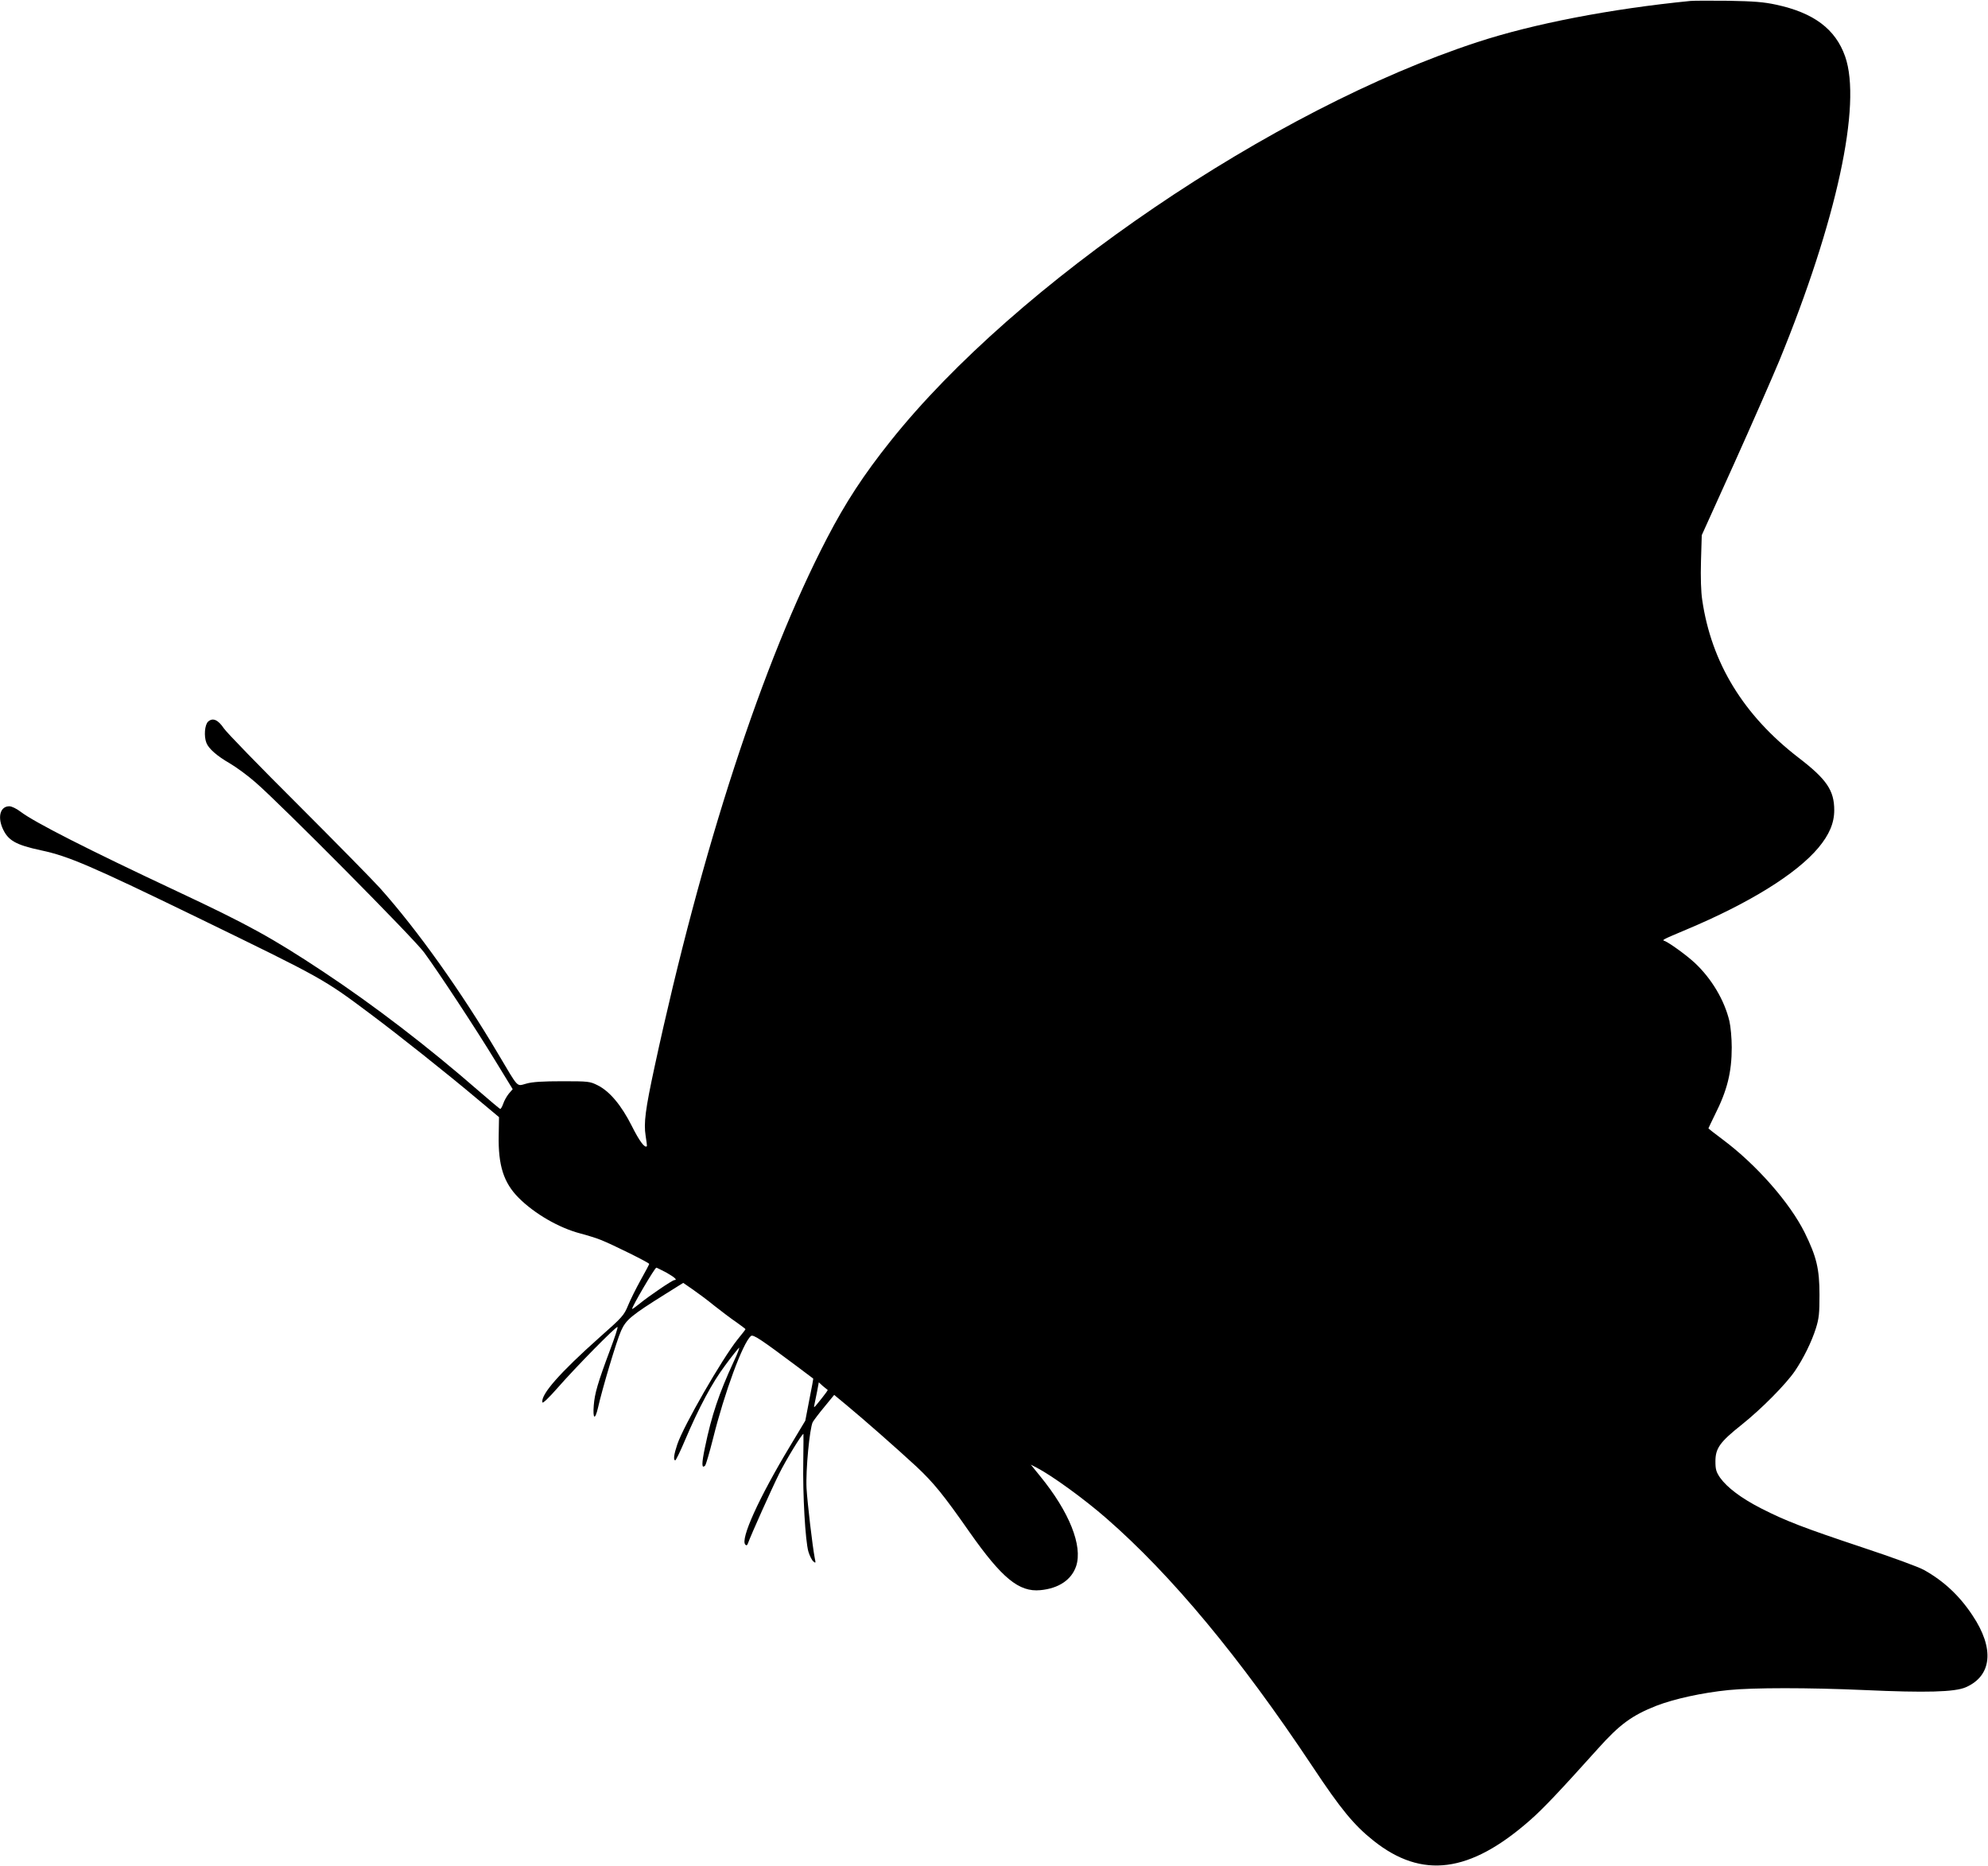
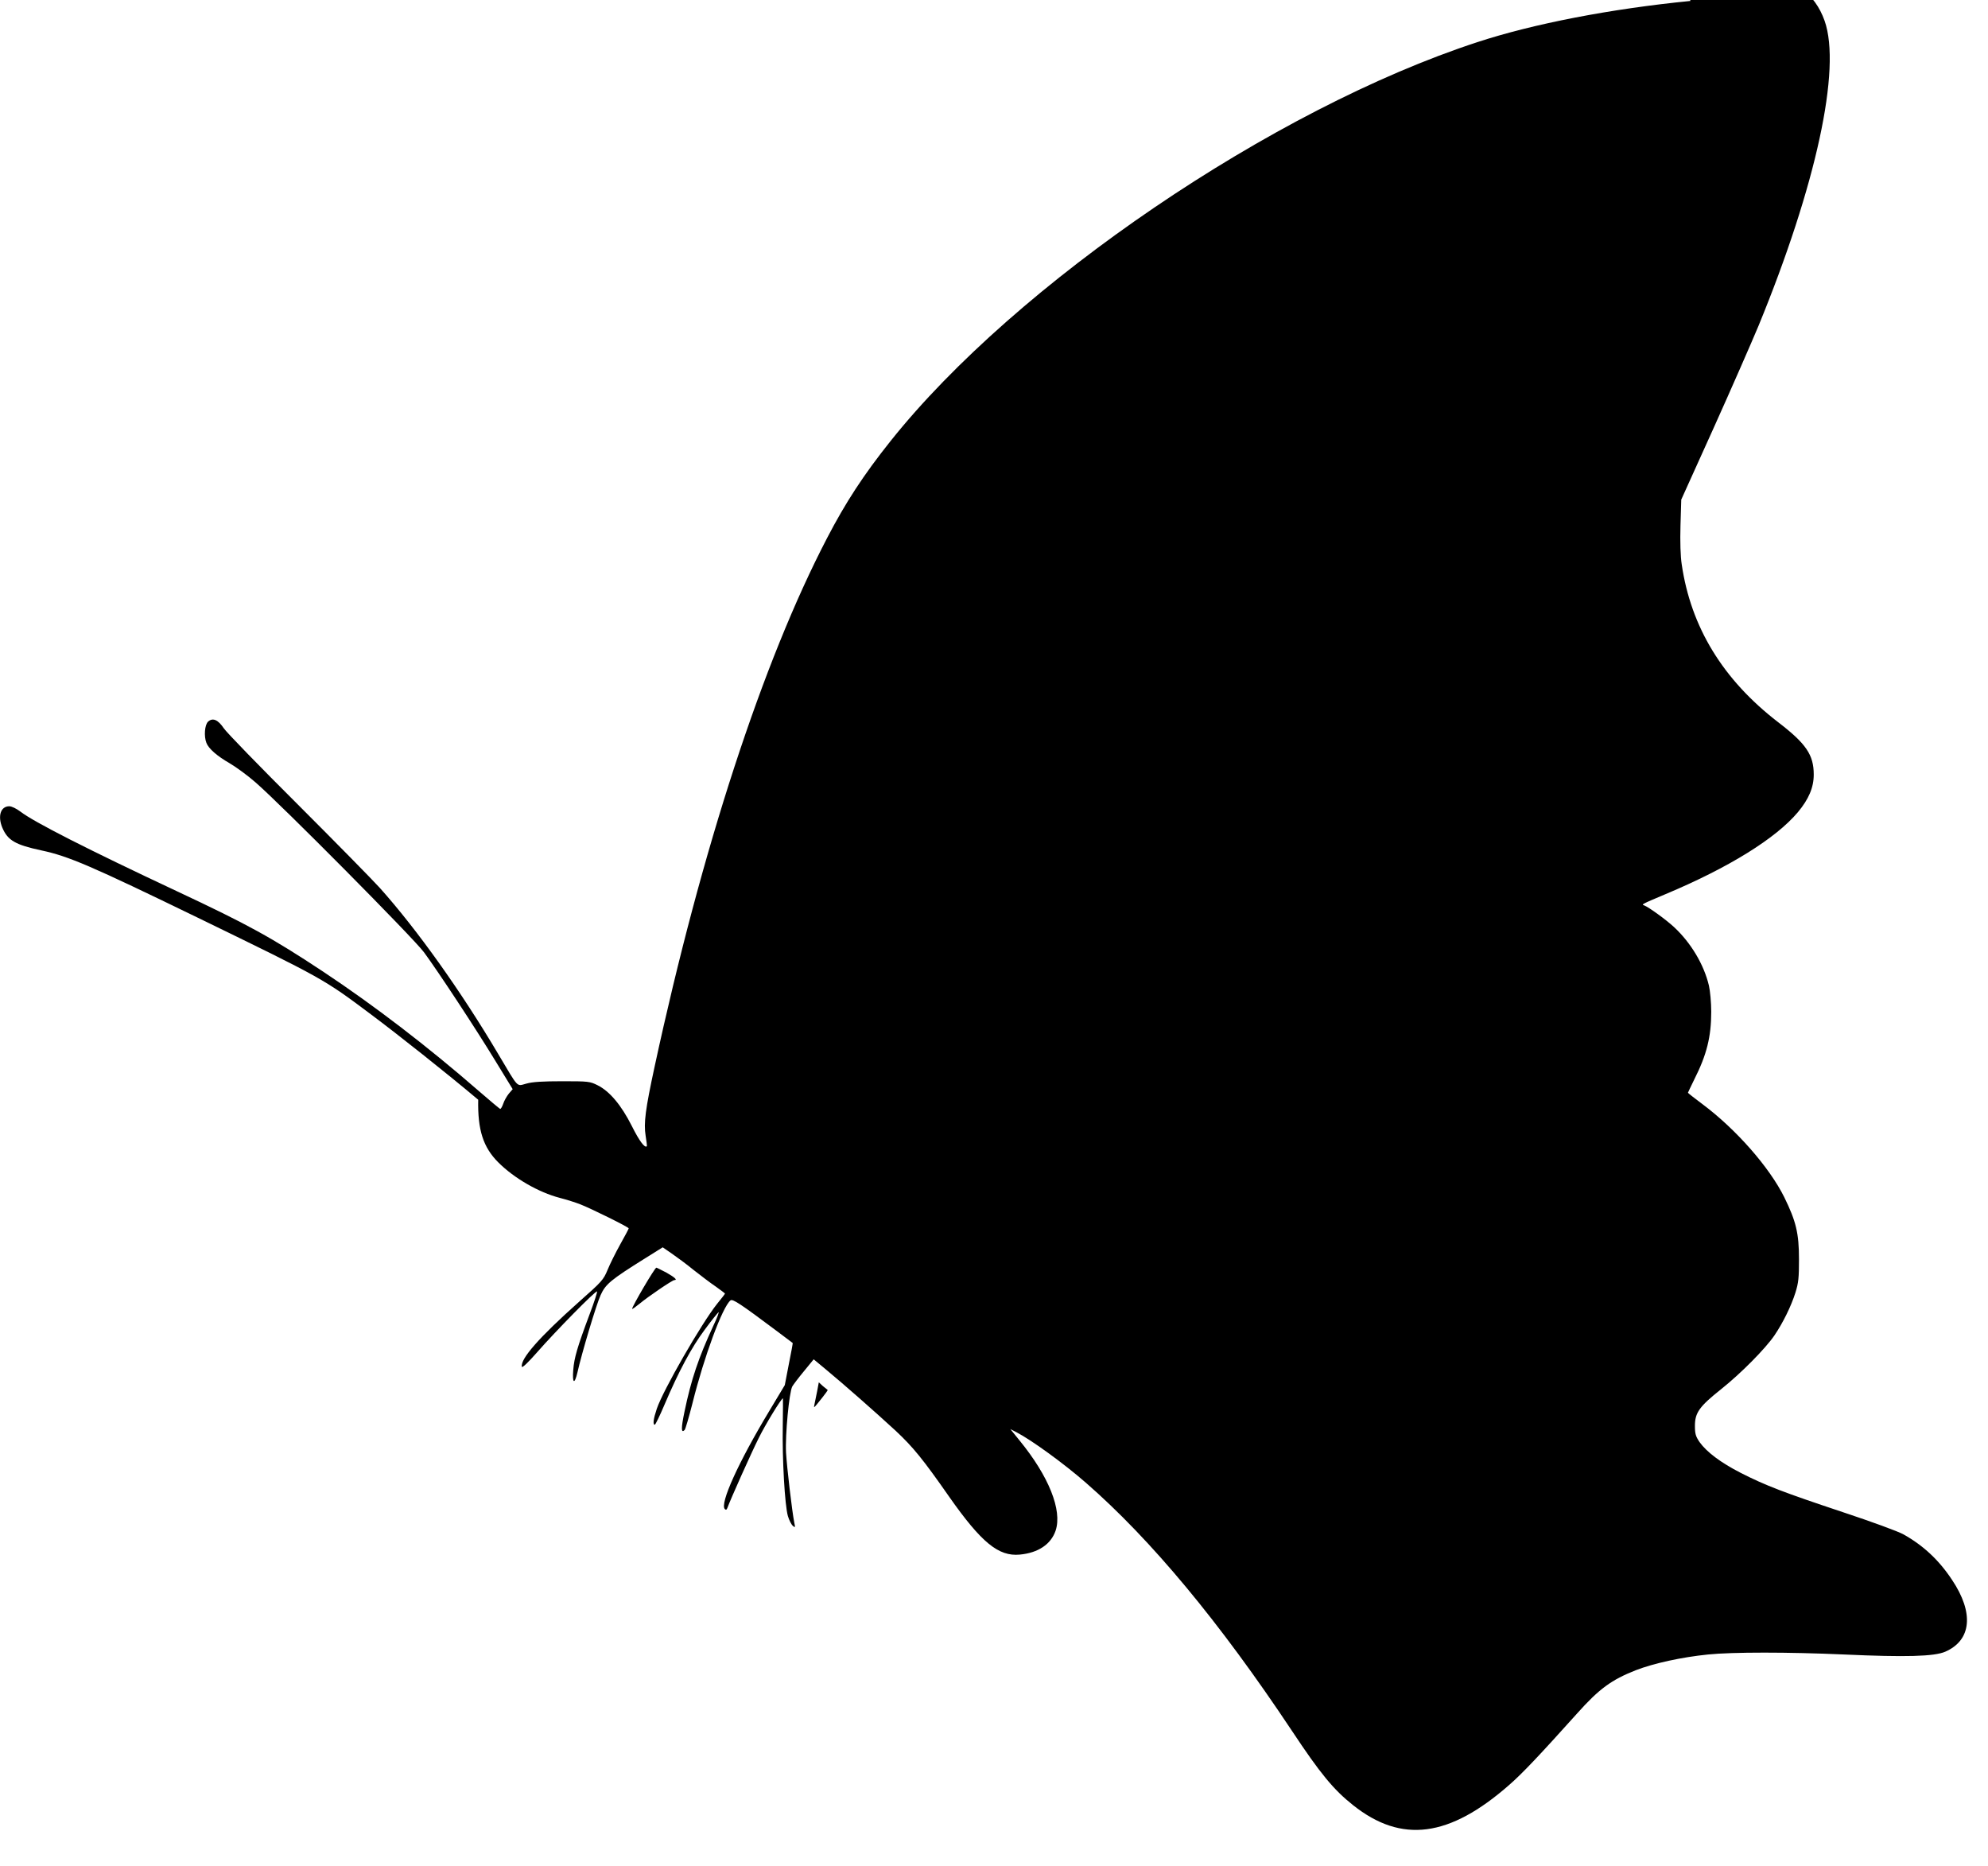
<svg xmlns="http://www.w3.org/2000/svg" version="1.0" width="1280pt" height="1201pt" viewBox="0 0 1280 1201" preserveAspectRatio="xMidYMid meet">
  <g transform="translate(0,1201) scale(0.1,-0.1)" fill="#000000" stroke="none">
-     <path d="M10885 12004 c-516 -51 -1012 -147 -1372 -265 -1317 -430 -2970 -1553 -3779 -2568 -174 -218 -290 -396 -409 -625 -414 -795 -808 -2003 -1110 -3401 -60 -277 -71 -365 -58 -446 6 -35 9 -65 8 -67 -13 -15 -49 34 -97 130 -67 133 -142 223 -220 262 -50 25 -59 26 -228 26 -123 0 -192 -4 -230 -15 -66 -17 -47 -37 -182 190 -238 402 -522 801 -762 1069 -45 50 -282 291 -527 536 -246 245 -461 466 -478 492 -37 55 -71 70 -101 43 -22 -20 -28 -94 -11 -137 14 -37 69 -85 151 -132 41 -24 116 -79 165 -122 164 -142 1018 -1003 1085 -1094 92 -125 331 -488 459 -698 l112 -183 -25 -29 c-13 -16 -30 -46 -36 -65 -7 -20 -16 -35 -20 -33 -4 2 -66 53 -137 115 -326 284 -674 551 -1003 769 -331 219 -486 304 -945 519 -567 266 -916 443 -1004 511 -25 19 -56 34 -71 34 -56 0 -76 -63 -45 -138 35 -82 84 -110 251 -146 175 -37 321 -100 1009 -434 806 -392 807 -392 1114 -622 174 -130 487 -378 690 -549 l134 -112 -2 -117 c-4 -194 32 -306 129 -403 102 -102 259 -193 397 -229 43 -11 103 -30 133 -42 71 -28 310 -146 310 -154 0 -3 -24 -49 -54 -102 -30 -54 -67 -128 -82 -165 -27 -65 -36 -75 -184 -206 -257 -229 -378 -367 -368 -418 2 -9 40 27 98 93 119 136 378 399 386 392 3 -4 -18 -68 -47 -145 -81 -216 -100 -283 -106 -360 -7 -88 8 -97 27 -16 27 121 121 436 149 497 32 71 64 98 288 238 l112 70 58 -40 c32 -22 96 -69 141 -106 46 -36 110 -85 143 -107 32 -23 59 -43 59 -45 0 -2 -23 -32 -51 -66 -100 -125 -348 -556 -388 -675 -22 -65 -27 -103 -13 -103 4 0 32 57 62 128 91 214 175 371 259 483 43 59 84 109 89 113 6 4 -9 -37 -34 -89 -94 -203 -142 -344 -185 -552 -22 -105 -22 -140 1 -117 5 5 28 83 51 174 74 297 192 617 244 660 14 12 62 -20 300 -198 55 -42 101 -76 101 -76 1 -1 -10 -62 -25 -136 l-26 -135 -99 -165 c-200 -332 -321 -599 -287 -633 7 -7 12 -5 17 9 19 53 153 352 200 446 42 86 147 258 157 258 1 0 0 -80 -1 -177 -4 -214 13 -512 33 -581 8 -27 23 -56 32 -63 15 -13 16 -11 9 21 -15 78 -47 352 -53 450 -6 116 20 387 40 426 7 12 40 56 75 98 l63 77 76 -63 c115 -95 324 -279 452 -397 113 -106 175 -182 344 -424 208 -296 318 -386 455 -373 118 11 201 66 231 155 43 131 -44 349 -232 579 l-60 74 39 -20 c98 -51 305 -201 447 -325 419 -365 860 -895 1327 -1597 183 -276 268 -379 394 -479 312 -248 620 -208 1006 131 84 73 198 194 437 460 142 159 221 216 378 278 114 44 295 84 465 101 157 16 515 16 875 0 395 -18 581 -13 652 18 169 74 186 250 43 463 -84 127 -185 221 -312 292 -36 20 -203 81 -393 144 -378 126 -494 170 -655 252 -129 66 -219 134 -265 198 -25 37 -30 53 -30 105 0 84 28 124 169 236 129 103 284 260 343 346 56 83 107 187 135 275 20 64 23 96 23 215 0 168 -19 245 -95 400 -96 193 -310 437 -527 599 -51 38 -93 71 -93 73 0 2 19 40 41 86 80 158 109 275 109 435 0 59 -7 135 -15 169 -32 135 -115 274 -223 375 -55 51 -165 130 -194 141 -19 6 -17 7 137 72 408 171 711 359 853 528 70 84 102 159 102 242 0 127 -49 199 -229 337 -356 274 -562 612 -621 1016 -8 51 -11 146 -8 250 l5 167 208 460 c114 253 244 550 290 660 370 901 534 1653 425 1962 -62 176 -202 281 -445 333 -79 17 -142 22 -305 25 -113 1 -223 1 -245 -1z m-6594 -8186 c53 -30 73 -48 51 -48 -13 0 -170 -107 -224 -152 -27 -22 -48 -37 -48 -33 0 16 146 265 156 265 3 0 32 -15 65 -32z m1038 -755 c2 -1 -14 -24 -35 -50 -56 -70 -56 -71 -50 -43 3 14 10 51 17 83 l11 59 26 -24 c15 -12 29 -24 31 -25z" />
+     <path d="M10885 12004 c-516 -51 -1012 -147 -1372 -265 -1317 -430 -2970 -1553 -3779 -2568 -174 -218 -290 -396 -409 -625 -414 -795 -808 -2003 -1110 -3401 -60 -277 -71 -365 -58 -446 6 -35 9 -65 8 -67 -13 -15 -49 34 -97 130 -67 133 -142 223 -220 262 -50 25 -59 26 -228 26 -123 0 -192 -4 -230 -15 -66 -17 -47 -37 -182 190 -238 402 -522 801 -762 1069 -45 50 -282 291 -527 536 -246 245 -461 466 -478 492 -37 55 -71 70 -101 43 -22 -20 -28 -94 -11 -137 14 -37 69 -85 151 -132 41 -24 116 -79 165 -122 164 -142 1018 -1003 1085 -1094 92 -125 331 -488 459 -698 l112 -183 -25 -29 c-13 -16 -30 -46 -36 -65 -7 -20 -16 -35 -20 -33 -4 2 -66 53 -137 115 -326 284 -674 551 -1003 769 -331 219 -486 304 -945 519 -567 266 -916 443 -1004 511 -25 19 -56 34 -71 34 -56 0 -76 -63 -45 -138 35 -82 84 -110 251 -146 175 -37 321 -100 1009 -434 806 -392 807 -392 1114 -622 174 -130 487 -378 690 -549 c-4 -194 32 -306 129 -403 102 -102 259 -193 397 -229 43 -11 103 -30 133 -42 71 -28 310 -146 310 -154 0 -3 -24 -49 -54 -102 -30 -54 -67 -128 -82 -165 -27 -65 -36 -75 -184 -206 -257 -229 -378 -367 -368 -418 2 -9 40 27 98 93 119 136 378 399 386 392 3 -4 -18 -68 -47 -145 -81 -216 -100 -283 -106 -360 -7 -88 8 -97 27 -16 27 121 121 436 149 497 32 71 64 98 288 238 l112 70 58 -40 c32 -22 96 -69 141 -106 46 -36 110 -85 143 -107 32 -23 59 -43 59 -45 0 -2 -23 -32 -51 -66 -100 -125 -348 -556 -388 -675 -22 -65 -27 -103 -13 -103 4 0 32 57 62 128 91 214 175 371 259 483 43 59 84 109 89 113 6 4 -9 -37 -34 -89 -94 -203 -142 -344 -185 -552 -22 -105 -22 -140 1 -117 5 5 28 83 51 174 74 297 192 617 244 660 14 12 62 -20 300 -198 55 -42 101 -76 101 -76 1 -1 -10 -62 -25 -136 l-26 -135 -99 -165 c-200 -332 -321 -599 -287 -633 7 -7 12 -5 17 9 19 53 153 352 200 446 42 86 147 258 157 258 1 0 0 -80 -1 -177 -4 -214 13 -512 33 -581 8 -27 23 -56 32 -63 15 -13 16 -11 9 21 -15 78 -47 352 -53 450 -6 116 20 387 40 426 7 12 40 56 75 98 l63 77 76 -63 c115 -95 324 -279 452 -397 113 -106 175 -182 344 -424 208 -296 318 -386 455 -373 118 11 201 66 231 155 43 131 -44 349 -232 579 l-60 74 39 -20 c98 -51 305 -201 447 -325 419 -365 860 -895 1327 -1597 183 -276 268 -379 394 -479 312 -248 620 -208 1006 131 84 73 198 194 437 460 142 159 221 216 378 278 114 44 295 84 465 101 157 16 515 16 875 0 395 -18 581 -13 652 18 169 74 186 250 43 463 -84 127 -185 221 -312 292 -36 20 -203 81 -393 144 -378 126 -494 170 -655 252 -129 66 -219 134 -265 198 -25 37 -30 53 -30 105 0 84 28 124 169 236 129 103 284 260 343 346 56 83 107 187 135 275 20 64 23 96 23 215 0 168 -19 245 -95 400 -96 193 -310 437 -527 599 -51 38 -93 71 -93 73 0 2 19 40 41 86 80 158 109 275 109 435 0 59 -7 135 -15 169 -32 135 -115 274 -223 375 -55 51 -165 130 -194 141 -19 6 -17 7 137 72 408 171 711 359 853 528 70 84 102 159 102 242 0 127 -49 199 -229 337 -356 274 -562 612 -621 1016 -8 51 -11 146 -8 250 l5 167 208 460 c114 253 244 550 290 660 370 901 534 1653 425 1962 -62 176 -202 281 -445 333 -79 17 -142 22 -305 25 -113 1 -223 1 -245 -1z m-6594 -8186 c53 -30 73 -48 51 -48 -13 0 -170 -107 -224 -152 -27 -22 -48 -37 -48 -33 0 16 146 265 156 265 3 0 32 -15 65 -32z m1038 -755 c2 -1 -14 -24 -35 -50 -56 -70 -56 -71 -50 -43 3 14 10 51 17 83 l11 59 26 -24 c15 -12 29 -24 31 -25z" />
  </g>
</svg>